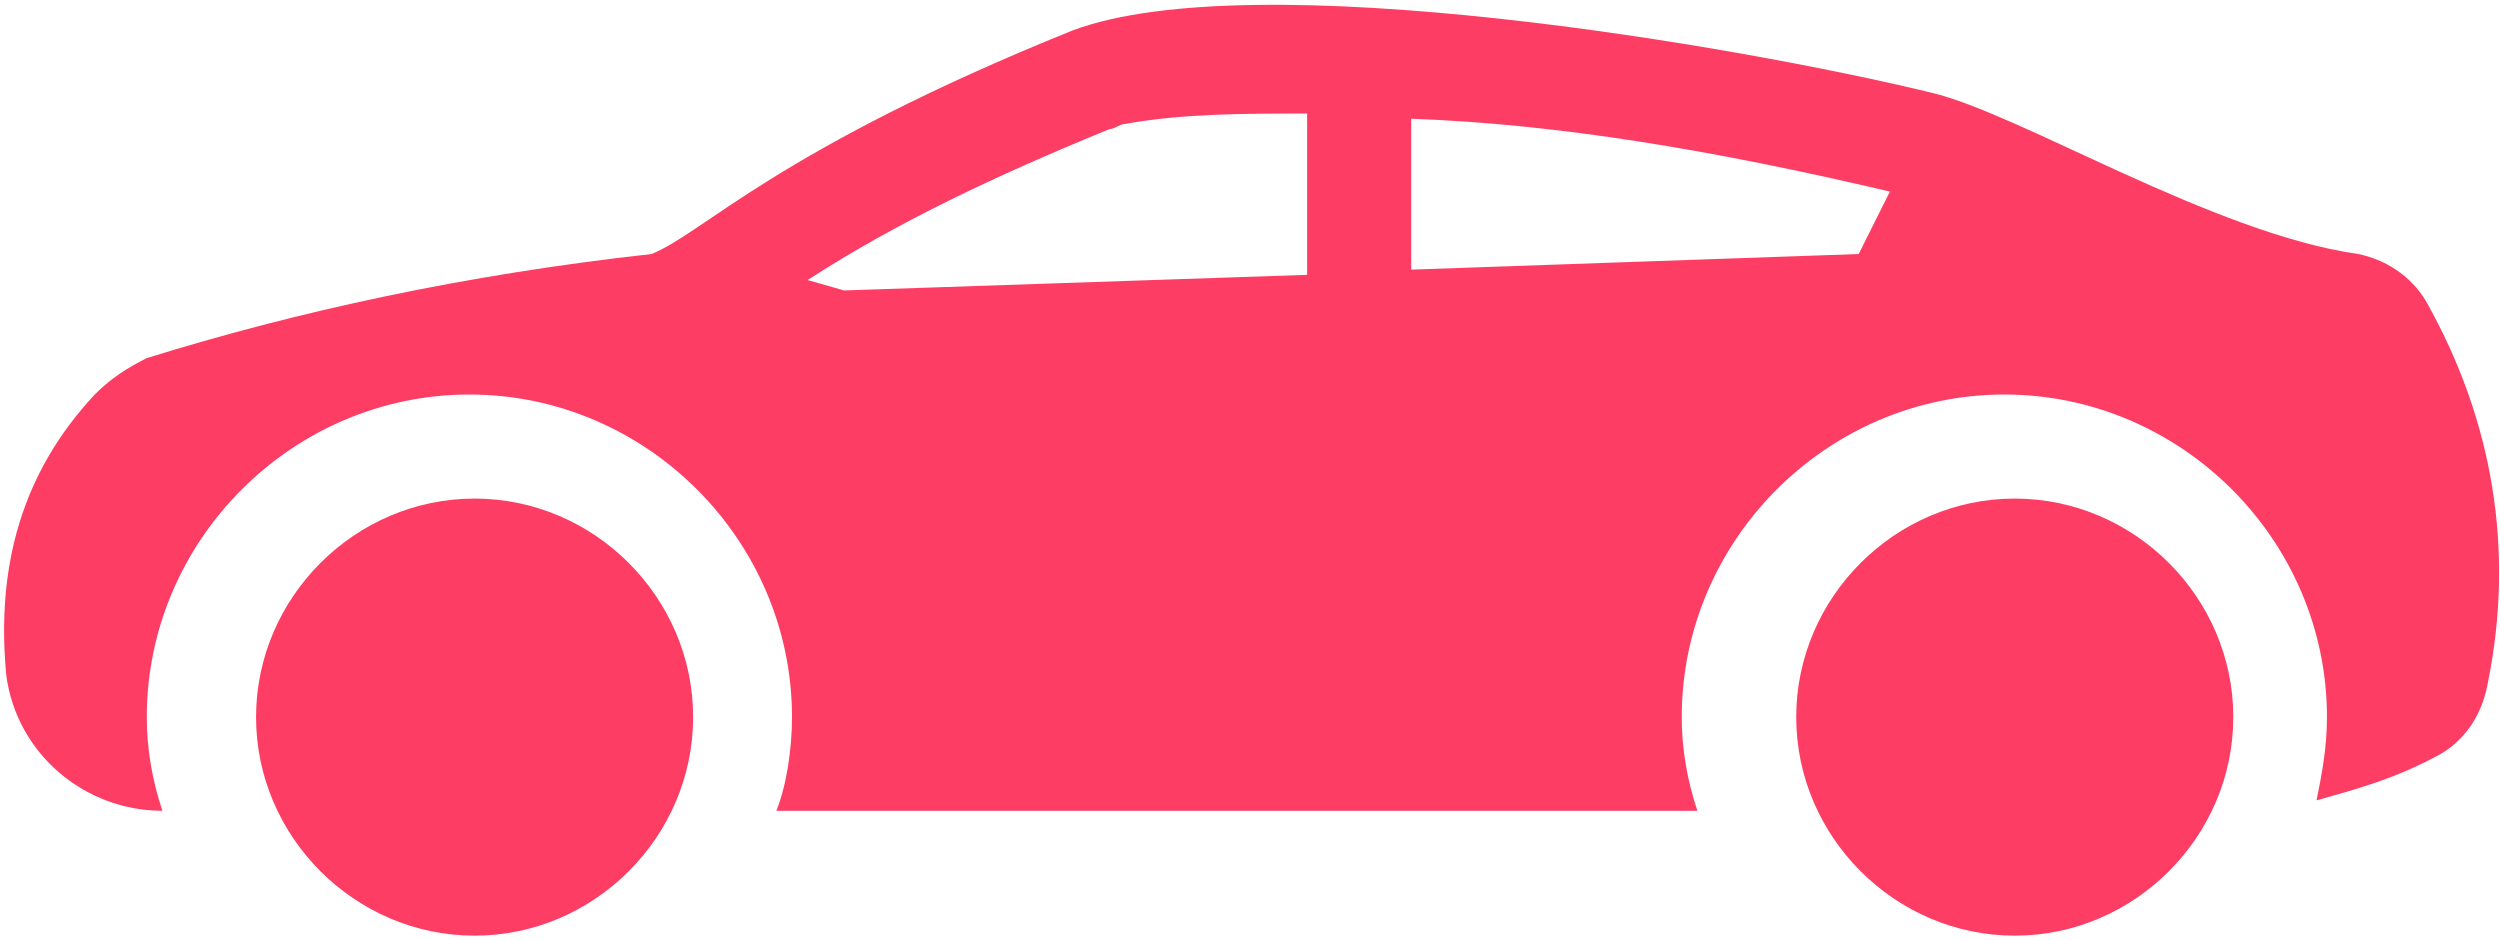
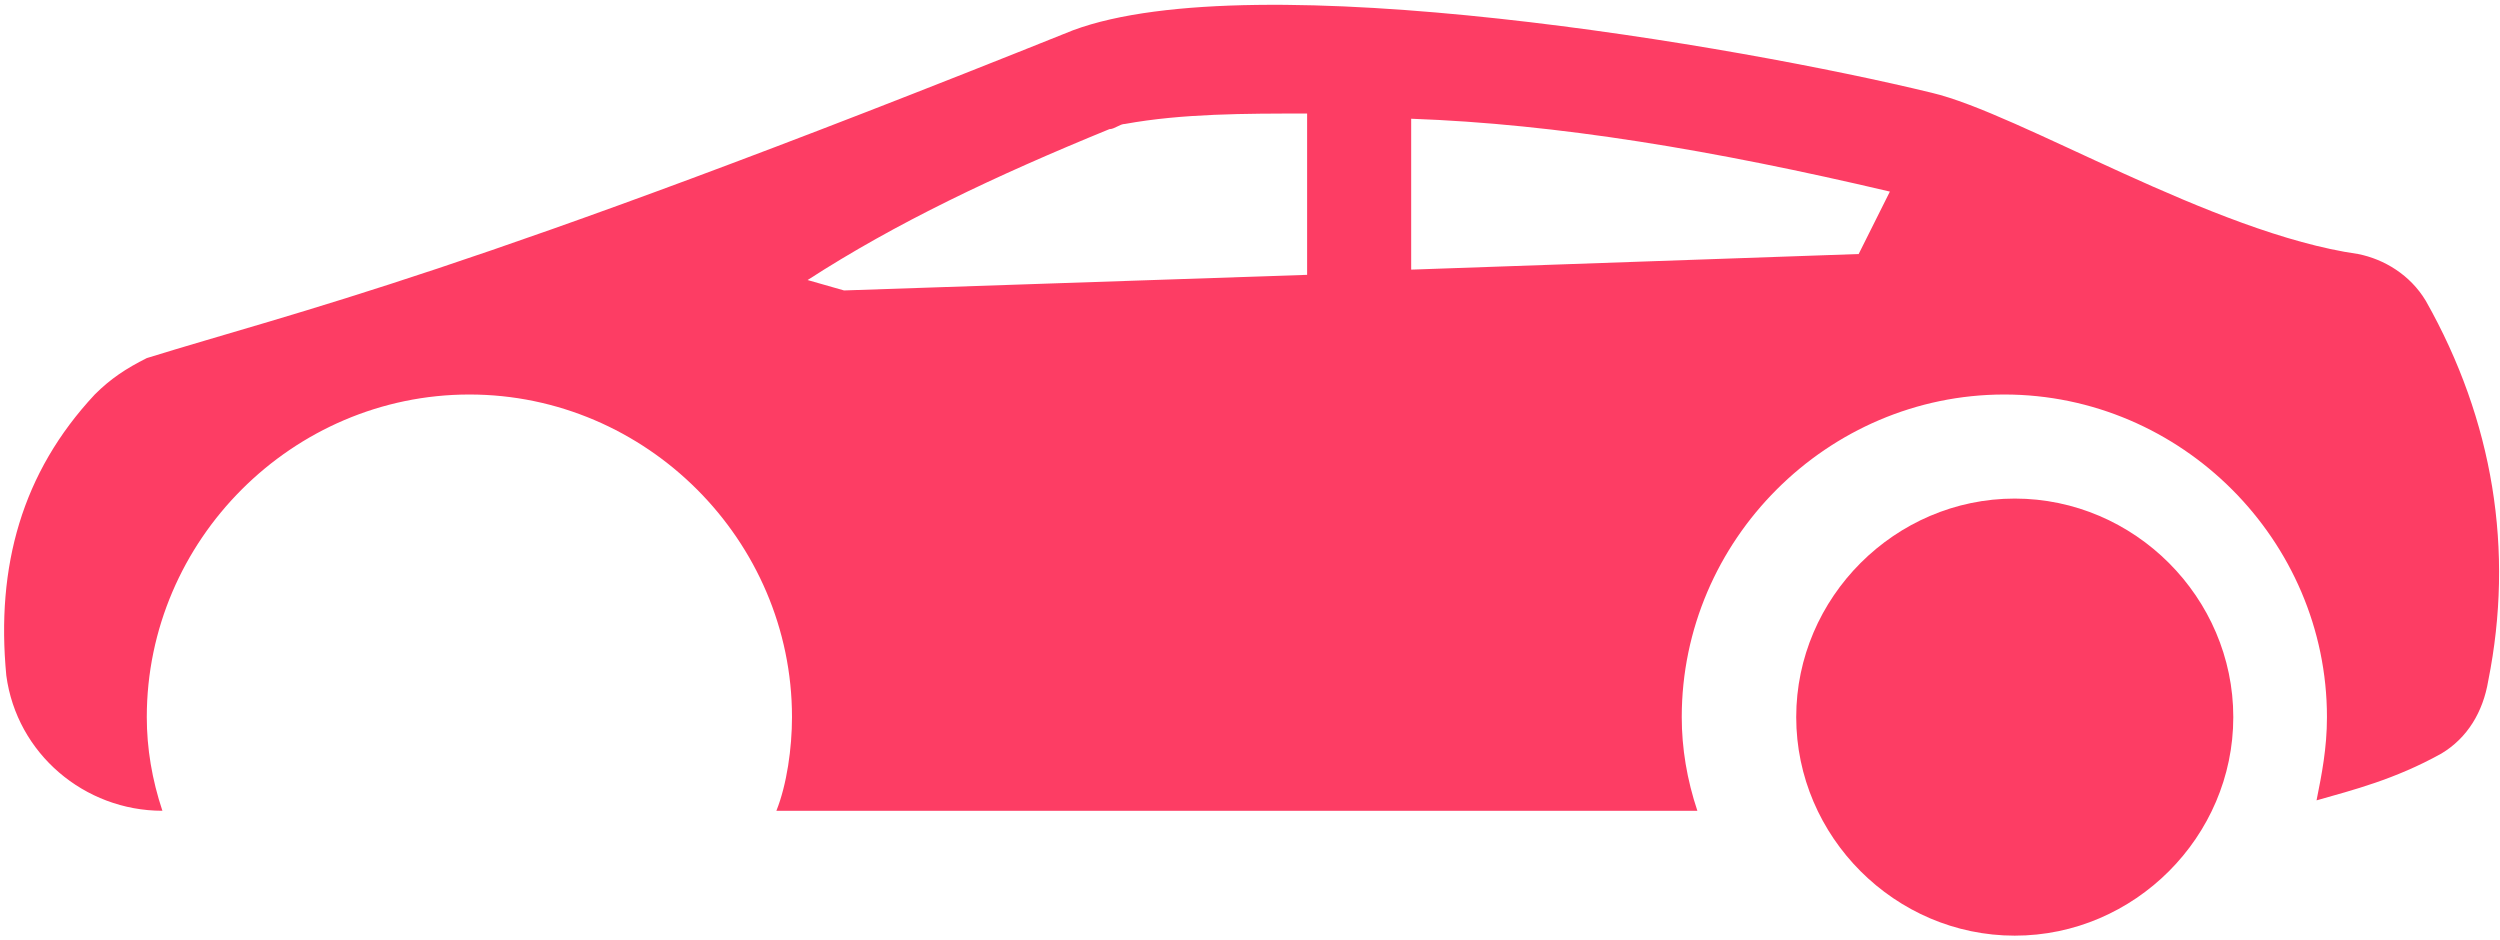
<svg xmlns="http://www.w3.org/2000/svg" width="492" height="185" viewBox="0 0 492 185" fill="none">
-   <path d="M477.4 59.208C474.328 54.088 469.208 51.016 464.088 49.992C435.416 45.896 397.528 22.344 380.12 18.248C342.232 9.032 247 -7.352 211.16 5.96C152.792 29.512 138.456 45.896 128.216 49.992C91.352 54.088 58.584 61.256 28.888 70.472C24.792 72.52 21.72 74.568 18.648 77.64C4.312 93 -0.808 111.432 1.24 132.936C3.288 148.296 16.6 159.56 31.96 159.56C29.912 153.416 28.888 147.272 28.888 141.128C28.888 106.312 57.56 77.64 92.376 77.64C127.192 77.64 155.864 106.312 155.864 141.128C155.864 147.272 154.84 154.44 152.792 159.56H334.04C331.992 153.416 330.968 147.272 330.968 141.128C330.968 106.312 359.64 77.64 394.456 77.64C429.272 77.64 457.944 106.312 457.944 141.128C457.944 147.272 456.92 152.392 455.896 157.512C463.064 155.464 471.256 153.416 480.472 148.296C485.592 145.224 488.664 140.104 489.688 133.96C494.808 108.36 490.712 82.76 477.4 59.208ZM257.24 54.088L166.104 57.16L158.936 55.112C176.344 43.848 195.8 34.632 218.328 25.416C219.352 25.416 220.376 24.392 221.4 24.392C232.664 22.344 244.952 22.344 257.24 22.344V54.088ZM365.784 49.992L277.72 53.064V23.368C306.392 24.392 337.112 29.512 371.928 37.704L365.784 49.992Z" fill="url(#paint0_linear_60_62)" />
-   <path d="M50.392 141.128C50.392 117.576 69.848 98.12 93.4 98.12C116.952 98.12 136.408 117.576 136.408 141.128C136.408 164.68 116.952 184.136 93.4 184.136C69.848 184.136 50.392 164.68 50.392 141.128Z" fill="url(#paint1_linear_60_62)" />
+   <path d="M477.4 59.208C474.328 54.088 469.208 51.016 464.088 49.992C435.416 45.896 397.528 22.344 380.12 18.248C342.232 9.032 247 -7.352 211.16 5.96C91.352 54.088 58.584 61.256 28.888 70.472C24.792 72.52 21.72 74.568 18.648 77.64C4.312 93 -0.808 111.432 1.24 132.936C3.288 148.296 16.6 159.56 31.96 159.56C29.912 153.416 28.888 147.272 28.888 141.128C28.888 106.312 57.56 77.64 92.376 77.64C127.192 77.64 155.864 106.312 155.864 141.128C155.864 147.272 154.84 154.44 152.792 159.56H334.04C331.992 153.416 330.968 147.272 330.968 141.128C330.968 106.312 359.64 77.64 394.456 77.64C429.272 77.64 457.944 106.312 457.944 141.128C457.944 147.272 456.92 152.392 455.896 157.512C463.064 155.464 471.256 153.416 480.472 148.296C485.592 145.224 488.664 140.104 489.688 133.96C494.808 108.36 490.712 82.76 477.4 59.208ZM257.24 54.088L166.104 57.16L158.936 55.112C176.344 43.848 195.8 34.632 218.328 25.416C219.352 25.416 220.376 24.392 221.4 24.392C232.664 22.344 244.952 22.344 257.24 22.344V54.088ZM365.784 49.992L277.72 53.064V23.368C306.392 24.392 337.112 29.512 371.928 37.704L365.784 49.992Z" fill="url(#paint0_linear_60_62)" />
  <path d="M439.512 141.128C439.512 164.68 420.056 184.136 396.504 184.136C372.952 184.136 353.496 164.68 353.496 141.128C353.496 117.576 372.952 98.12 396.504 98.12C420.056 98.12 439.512 117.576 439.512 141.128Z" fill="url(#paint2_linear_60_62)" />
  <defs>
    <linearGradient id="paint0_linear_60_62" x1="246.314" y1="0.946" x2="246.314" y2="159.56" gradientUnits="userSpaceOnUse">
      <stop stop-color="#FD3D64" />
      <stop offset="1" stop-color="#FD3D64" />
    </linearGradient>
    <linearGradient id="paint1_linear_60_62" x1="93.4" y1="98.12" x2="93.4" y2="184.136" gradientUnits="userSpaceOnUse">
      <stop stop-color="#FD3D64" />
      <stop offset="1" stop-color="#FD3D64" />
    </linearGradient>
    <linearGradient id="paint2_linear_60_62" x1="396.504" y1="98.12" x2="396.504" y2="184.136" gradientUnits="userSpaceOnUse">
      <stop stop-color="#FD3D64" />
      <stop offset="1" stop-color="#FD3D64" />
    </linearGradient>
  </defs>
</svg>